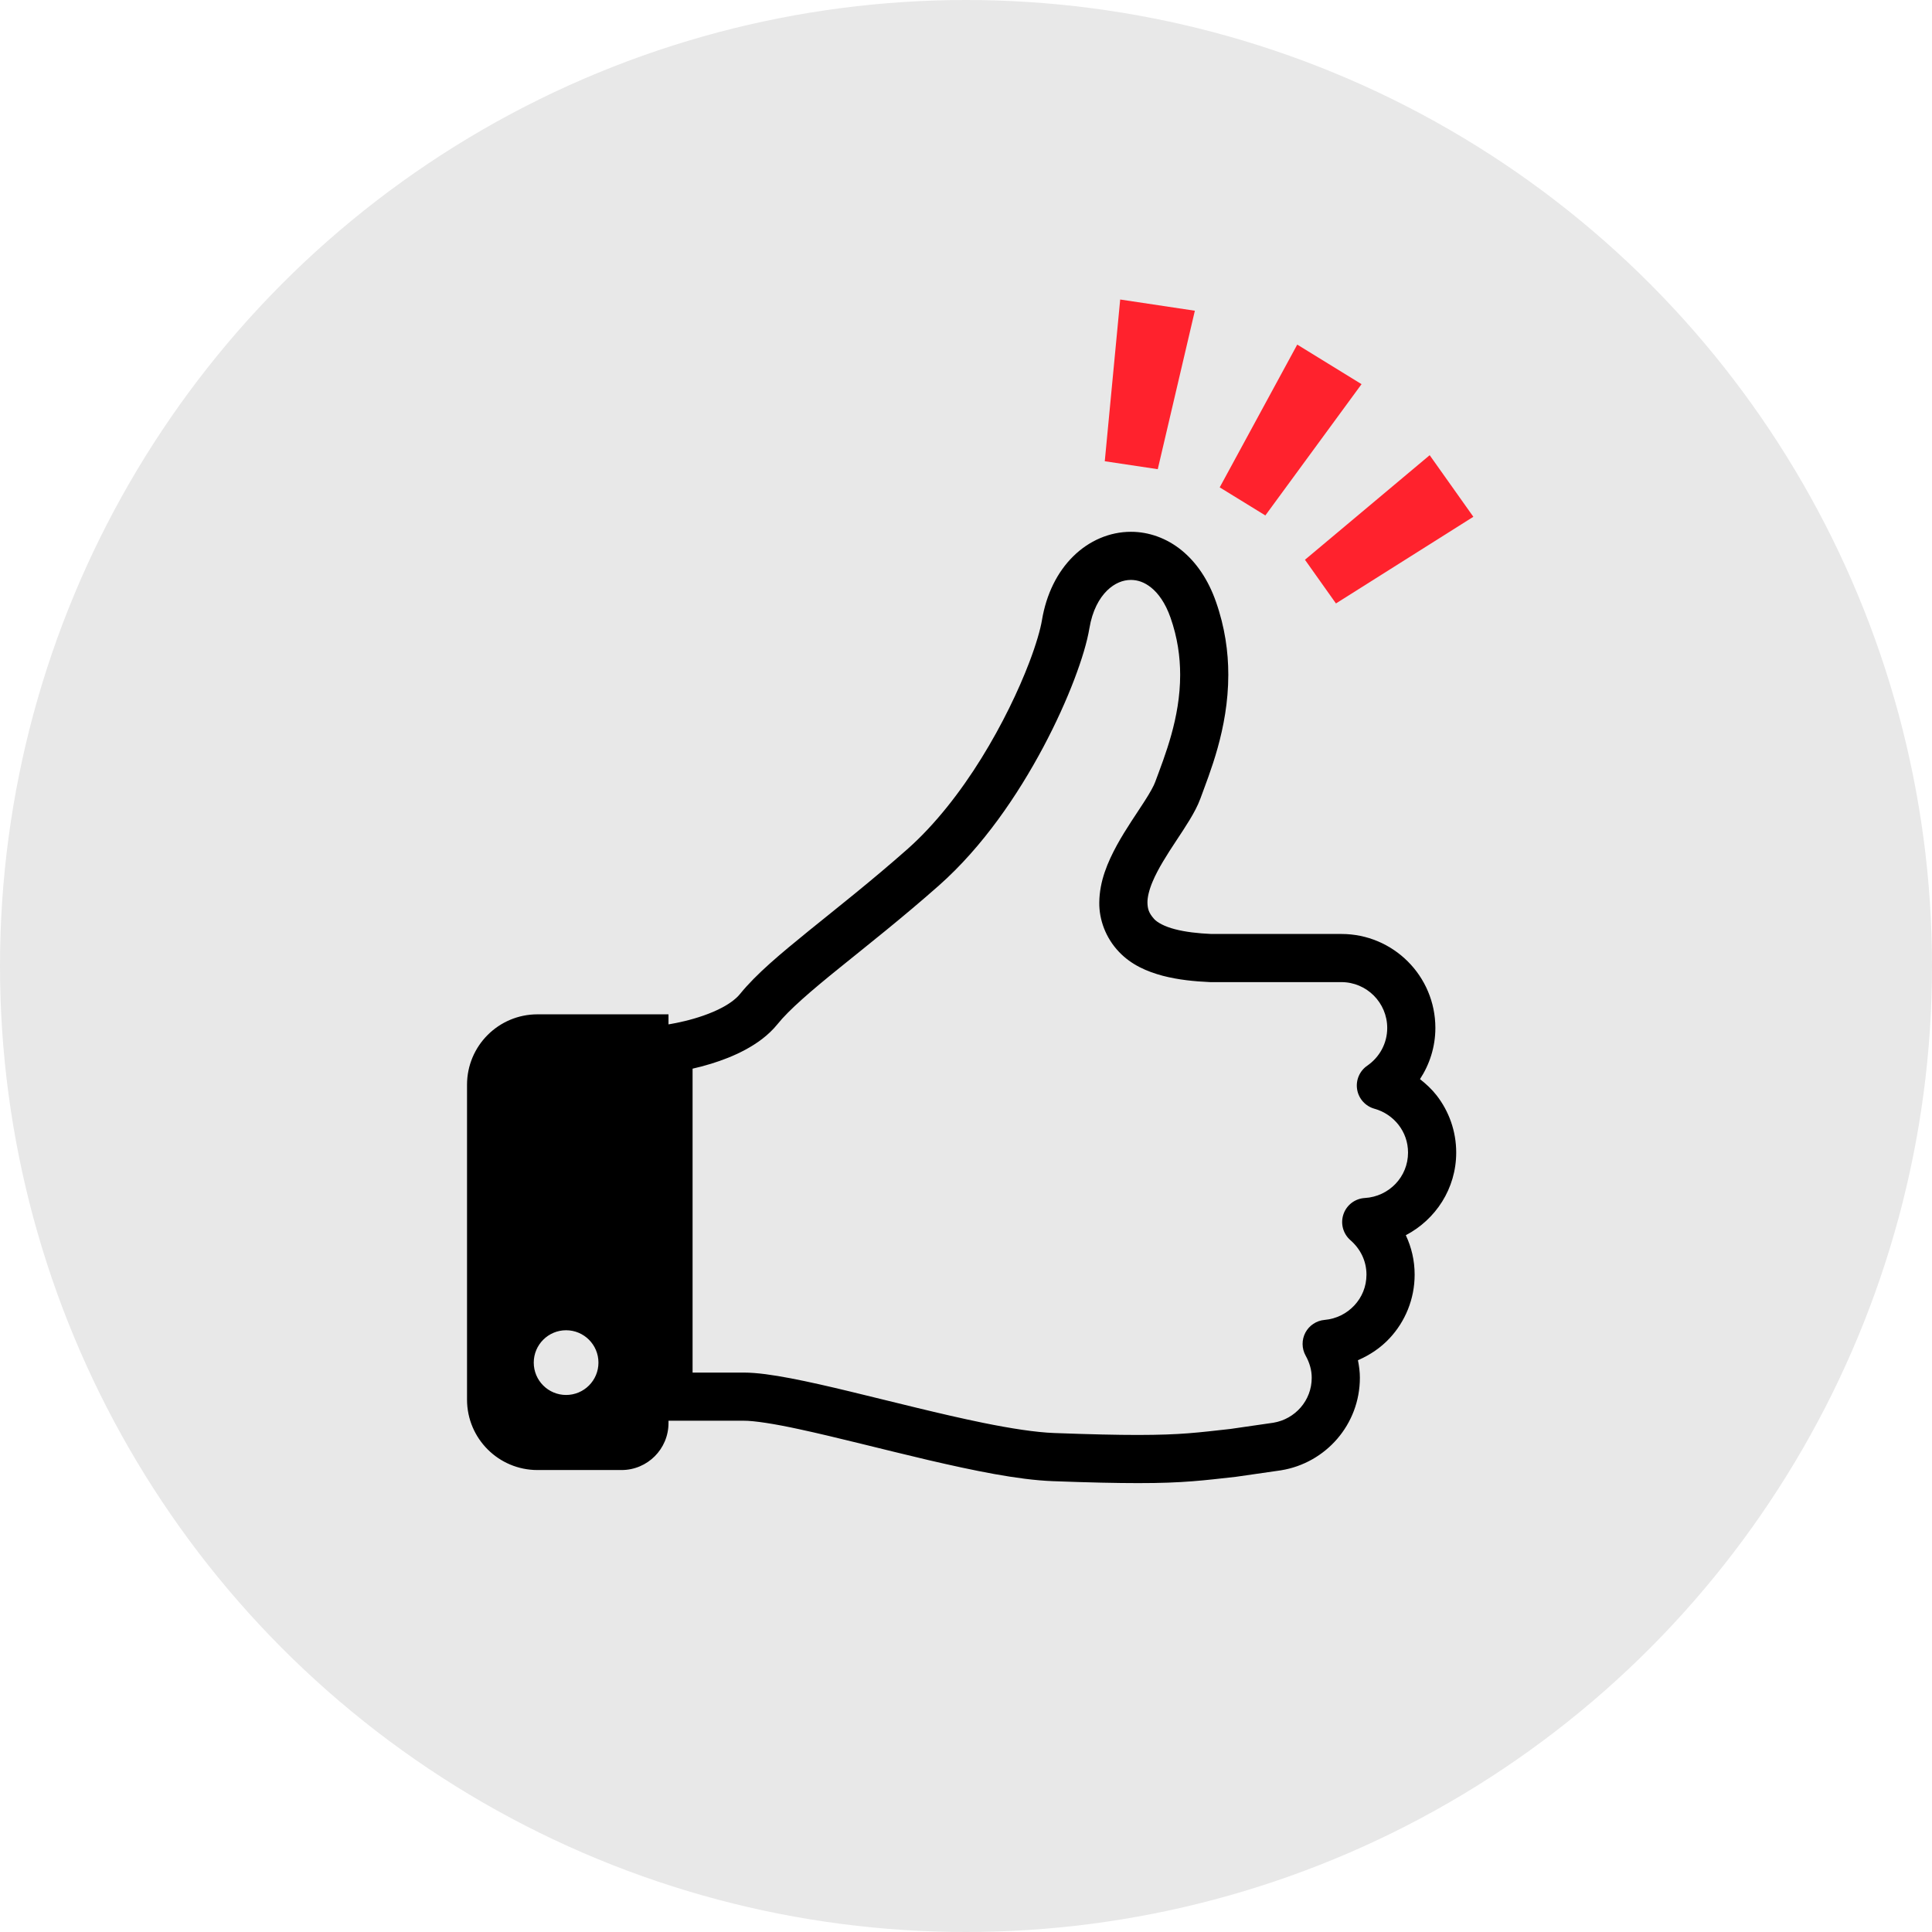
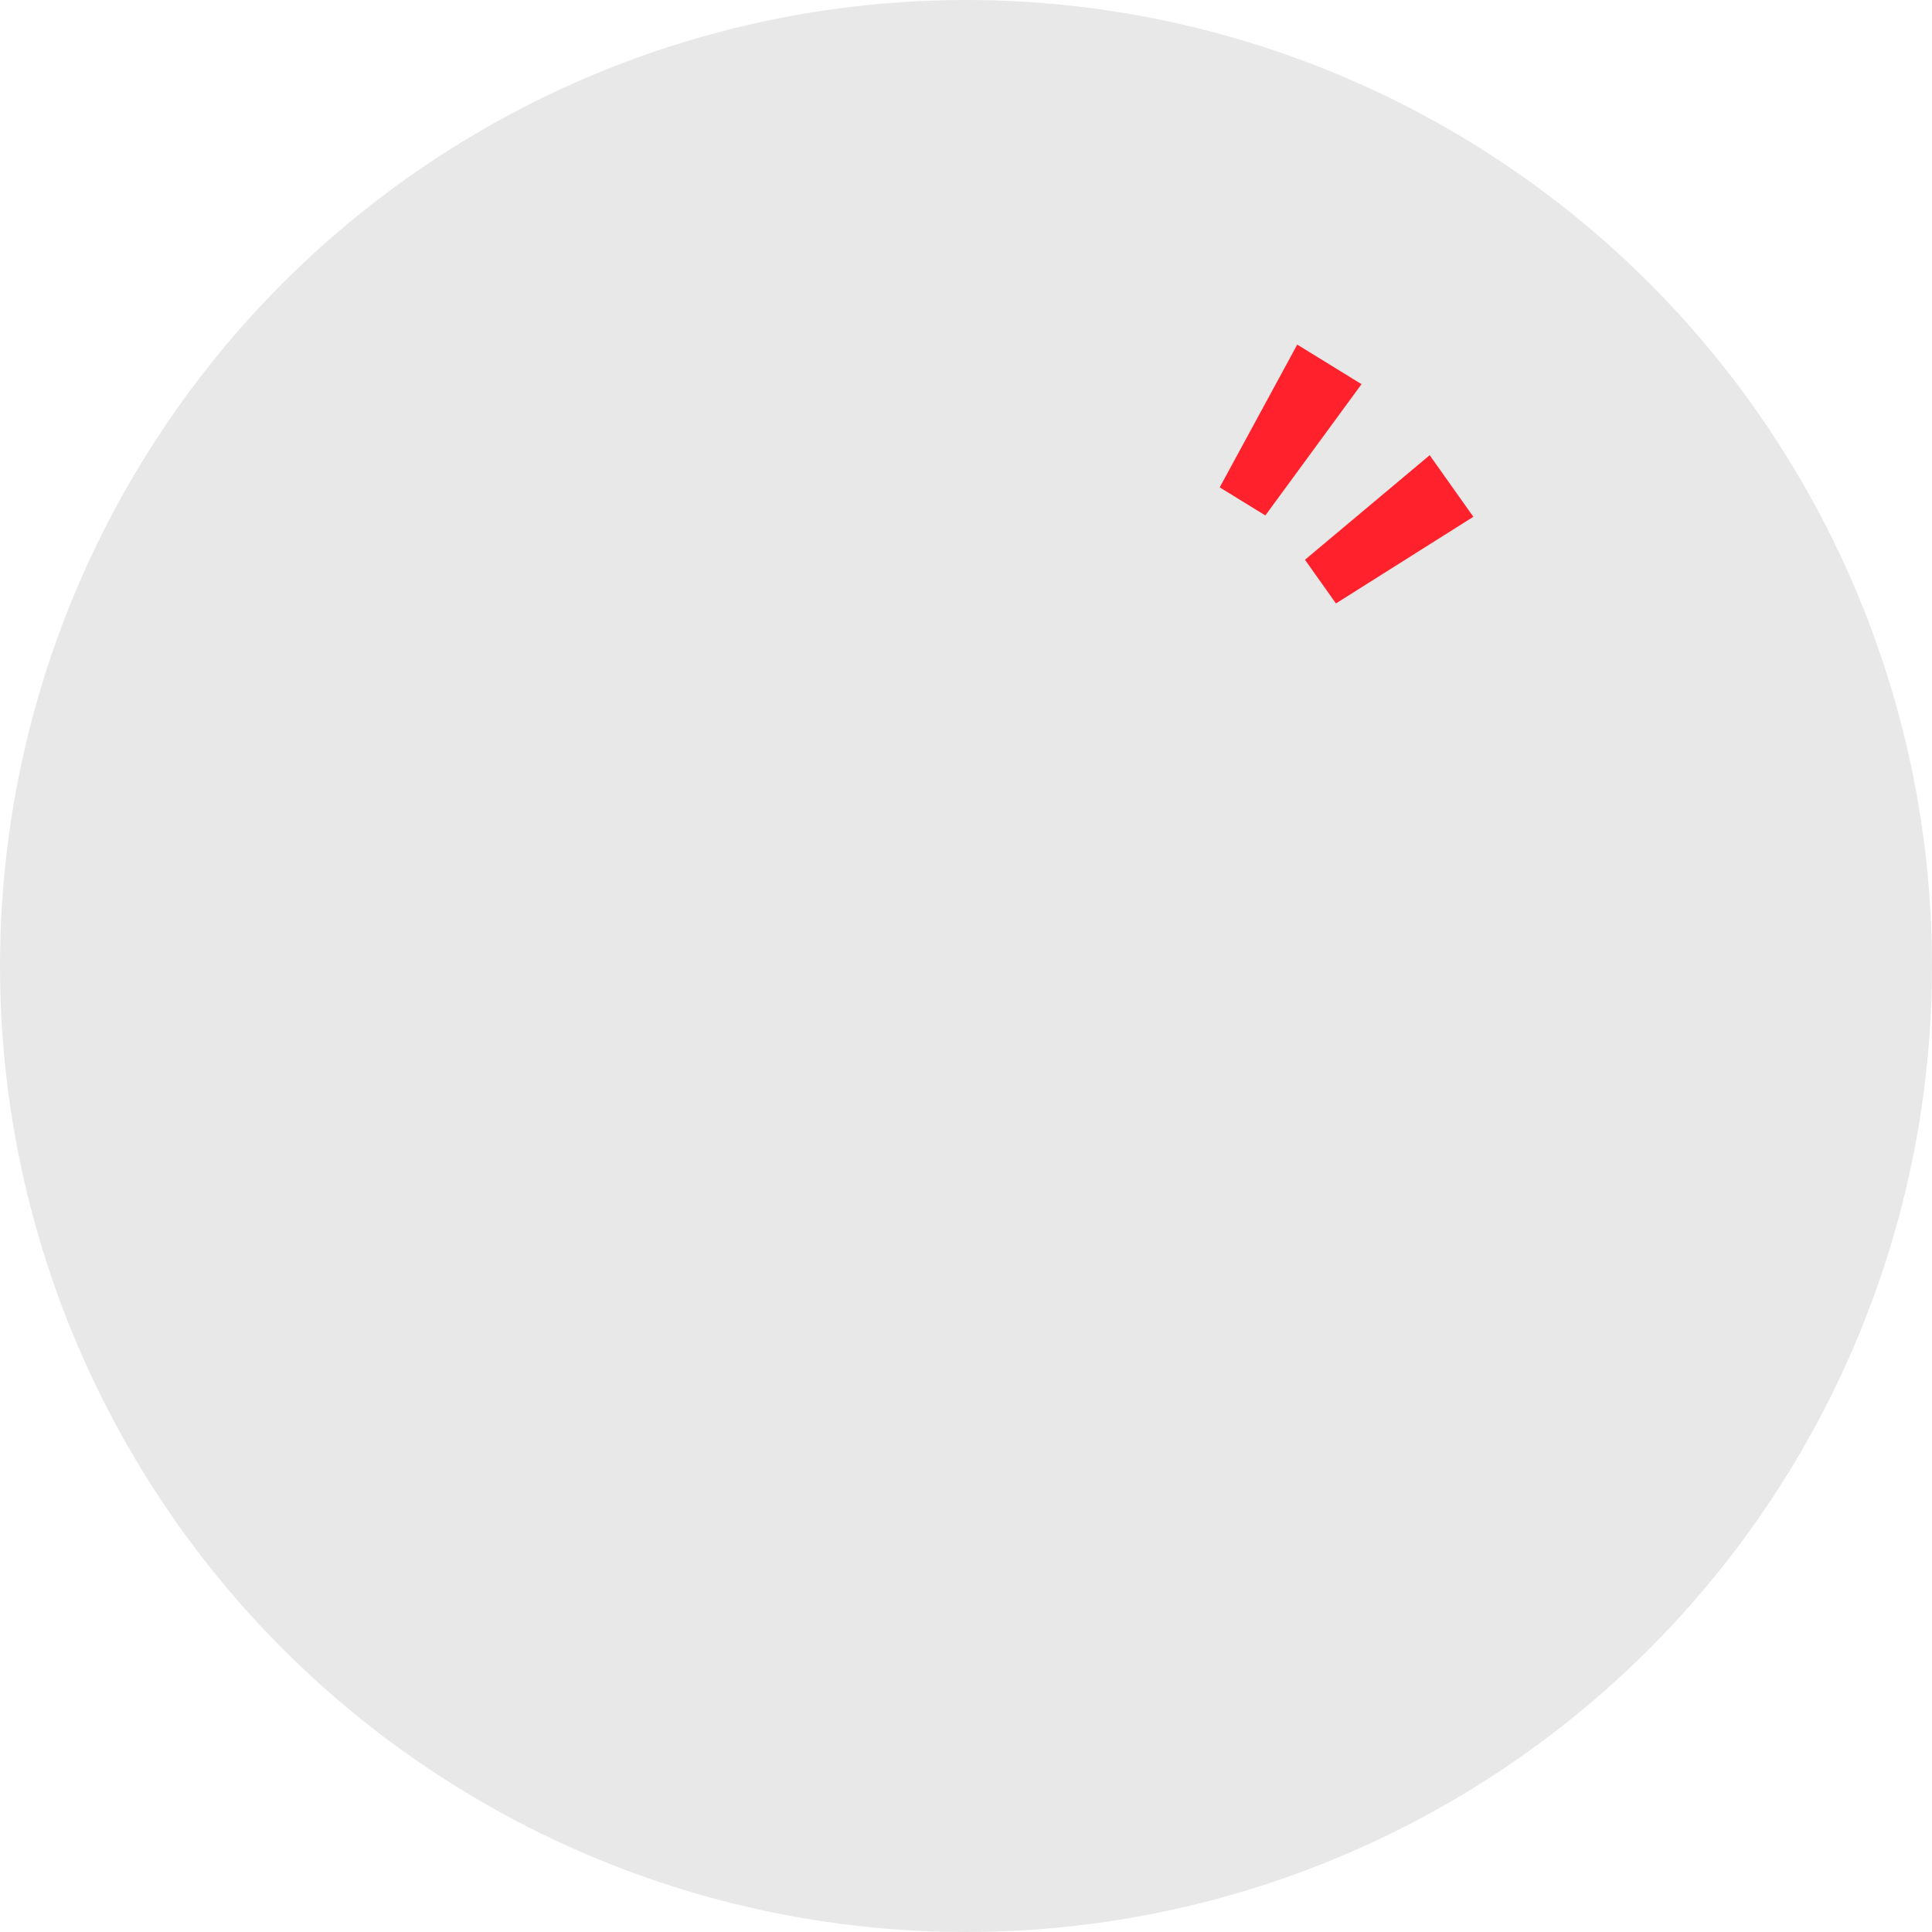
<svg xmlns="http://www.w3.org/2000/svg" version="1.1" id="レイヤー_1" x="0px" y="0px" width="250px" height="250px" viewBox="0 0 250 250" enable-background="new 0 0 250 250" xml:space="preserve">
  <circle fill="#E8E8E8" cx="125" cy="125" r="125" />
  <g>
-     <path d="M188.433,149.143c0.002-2.785-0.953-5.373-2.543-7.41c-0.617-0.789-1.354-1.475-2.145-2.094   c1.248-1.906,1.99-4.176,1.992-6.623c-0.002-6.715-5.439-12.158-12.158-12.16h-8.871h-0.014h-0.125h-0.521   c-0.377,0-0.518,0-0.518,0c-0.105,0-0.201,0-0.328,0h-6.469c-1.672-0.072-3.352-0.26-4.691-0.615   c-1.371-0.35-2.309-0.887-2.704-1.328c-0.691-0.785-0.832-1.285-0.859-2.109c-0.008-0.699,0.213-1.648,0.671-2.73   c0.681-1.627,1.864-3.488,3.058-5.289c0.596-0.904,1.193-1.798,1.734-2.695c0.539-0.898,1.029-1.781,1.395-2.773   c1.139-3.16,3.6-8.945,3.605-15.996c0.002-2.965-0.441-6.168-1.598-9.455c-0.986-2.82-2.512-5.084-4.439-6.652   c-1.92-1.57-4.25-2.404-6.565-2.398c-2.76-0.004-5.434,1.16-7.471,3.18c-2.049,2.018-3.48,4.867-4.045,8.279   c-0.182,1.113-0.746,3.113-1.65,5.471c-1.355,3.553-3.473,8.006-6.172,12.357c-2.697,4.354-5.99,8.604-9.615,11.804   c-4.592,4.057-8.959,7.488-12.686,10.504c-3.729,3.033-6.809,5.586-8.939,8.205c-0.455,0.572-1.264,1.201-2.271,1.738   c-1.506,0.816-3.41,1.422-4.895,1.775c-0.744,0.18-1.385,0.305-1.828,0.381c-0.117,0.02-0.178,0.027-0.266,0.043v-1.299H69.55   c-5.037,0-9.117,4.08-9.117,9.117v40.734c0,5.035,4.08,9.117,9.117,9.117h10.875c3.357,0,6.078-2.721,6.078-6.078v-0.303   c0.01,0,2.396,0,9.729,0c1.34-0.01,4.021,0.406,7.188,1.098c4.785,1.029,10.83,2.615,16.713,3.994   c5.902,1.371,11.586,2.553,16.064,2.727c4.764,0.178,8.271,0.254,11.053,0.254c5.924,0.008,8.633-0.369,12.686-0.818l0.102-0.014   l5.684-0.818l0.057-0.01c5.77-0.938,10.186-5.916,10.189-11.969c0-0.787-0.104-1.539-0.252-2.273   c1.557-0.674,2.967-1.625,4.104-2.848c2-2.145,3.236-5.055,3.234-8.227c0.002-1.828-0.414-3.555-1.143-5.1   C185.767,157.812,188.431,153.816,188.433,149.143z M73.253,180.508c-2.311,0-4.186-1.873-4.186-4.186s1.875-4.188,4.186-4.188   c2.312,0,4.186,1.875,4.186,4.188S75.565,180.508,73.253,180.508z M176.611,155.021c-1.268,0.074-2.361,0.9-2.77,2.104   c-0.408,1.201-0.051,2.523,0.906,3.357c1.289,1.129,2.072,2.68,2.074,4.453c-0.002,1.557-0.588,2.928-1.564,3.98   c-0.98,1.053-2.332,1.748-3.857,1.881c-1.047,0.09-1.99,0.715-2.484,1.645c-0.49,0.928-0.48,2.057,0.033,2.977   c0.508,0.912,0.787,1.861,0.787,2.865c0.004,2.939-2.141,5.348-4.959,5.818l-5.58,0.807c-4.146,0.455-6.281,0.77-11.948,0.775   c-2.666,0-6.104-0.074-10.822-0.25c-2.375-0.084-5.654-0.592-9.258-1.328c-5.416-1.104-11.594-2.703-17.139-4.037   c-2.775-0.67-5.395-1.271-7.715-1.715c-2.334-0.441-4.33-0.736-6.084-0.742c-2.969,0-5.094,0-6.611,0v-39.326   c0.719-0.162,1.527-0.369,2.402-0.639c1.395-0.43,2.928-1.004,4.422-1.809c1.49-0.805,2.969-1.838,4.164-3.309   c1.463-1.834,4.348-4.32,8.016-7.277c3.672-2.975,8.137-6.482,12.887-10.68c5.67-5.021,10.186-11.693,13.492-17.894   c1.648-3.102,2.99-6.088,3.992-8.713c1.004-2.639,1.672-4.867,1.975-6.674c0.385-2.305,1.283-3.885,2.275-4.865   c1.002-0.977,2.074-1.379,3.096-1.383c0.861,0.006,1.732,0.277,2.63,1.002c0.897,0.727,1.815,1.949,2.493,3.879   c0.902,2.572,1.246,5.039,1.248,7.395c0.004,5.615-1.992,10.508-3.227,13.859c-0.162,0.473-0.67,1.393-1.352,2.453   c-1.025,1.611-2.424,3.578-3.617,5.753c-1.178,2.182-2.246,4.609-2.27,7.418c-0.027,2.164,0.803,4.537,2.541,6.361   c1.621,1.713,3.658,2.564,5.672,3.104c2.031,0.529,4.121,0.729,6.08,0.816l0.133,0.004h6.529c0.127,0,0.223,0,0.328,0   c0,0,0.25,0,0.518,0c0.025,0,0.045,0,0.072,0c0.182,0,0.336,0,0.449,0c0.061,0,0.115,0,0.125,0h0.014h8.871   c3.271,0.004,5.922,2.656,5.928,5.928c0,2.029-1.018,3.803-2.584,4.885c-1,0.688-1.508,1.887-1.309,3.082   c0.201,1.195,1.07,2.16,2.236,2.488c1.256,0.348,2.352,1.096,3.125,2.09c0.771,0.996,1.223,2.213,1.225,3.582   C182.205,152.283,179.74,154.834,176.611,155.021z" />
-   </g>
+     </g>
  <polygon fill="#FF222D" points="163.736,66.698 157.83,63.065 167.863,44.591 176.183,49.71 " />
-   <polygon fill="#FF222D" points="149.814,60.713 142.957,59.684 144.952,38.757 154.615,40.208 " />
  <polygon fill="#FF222D" points="168.861,72.433 172.871,78.086 190.652,66.872 185,58.902 " />
</svg>